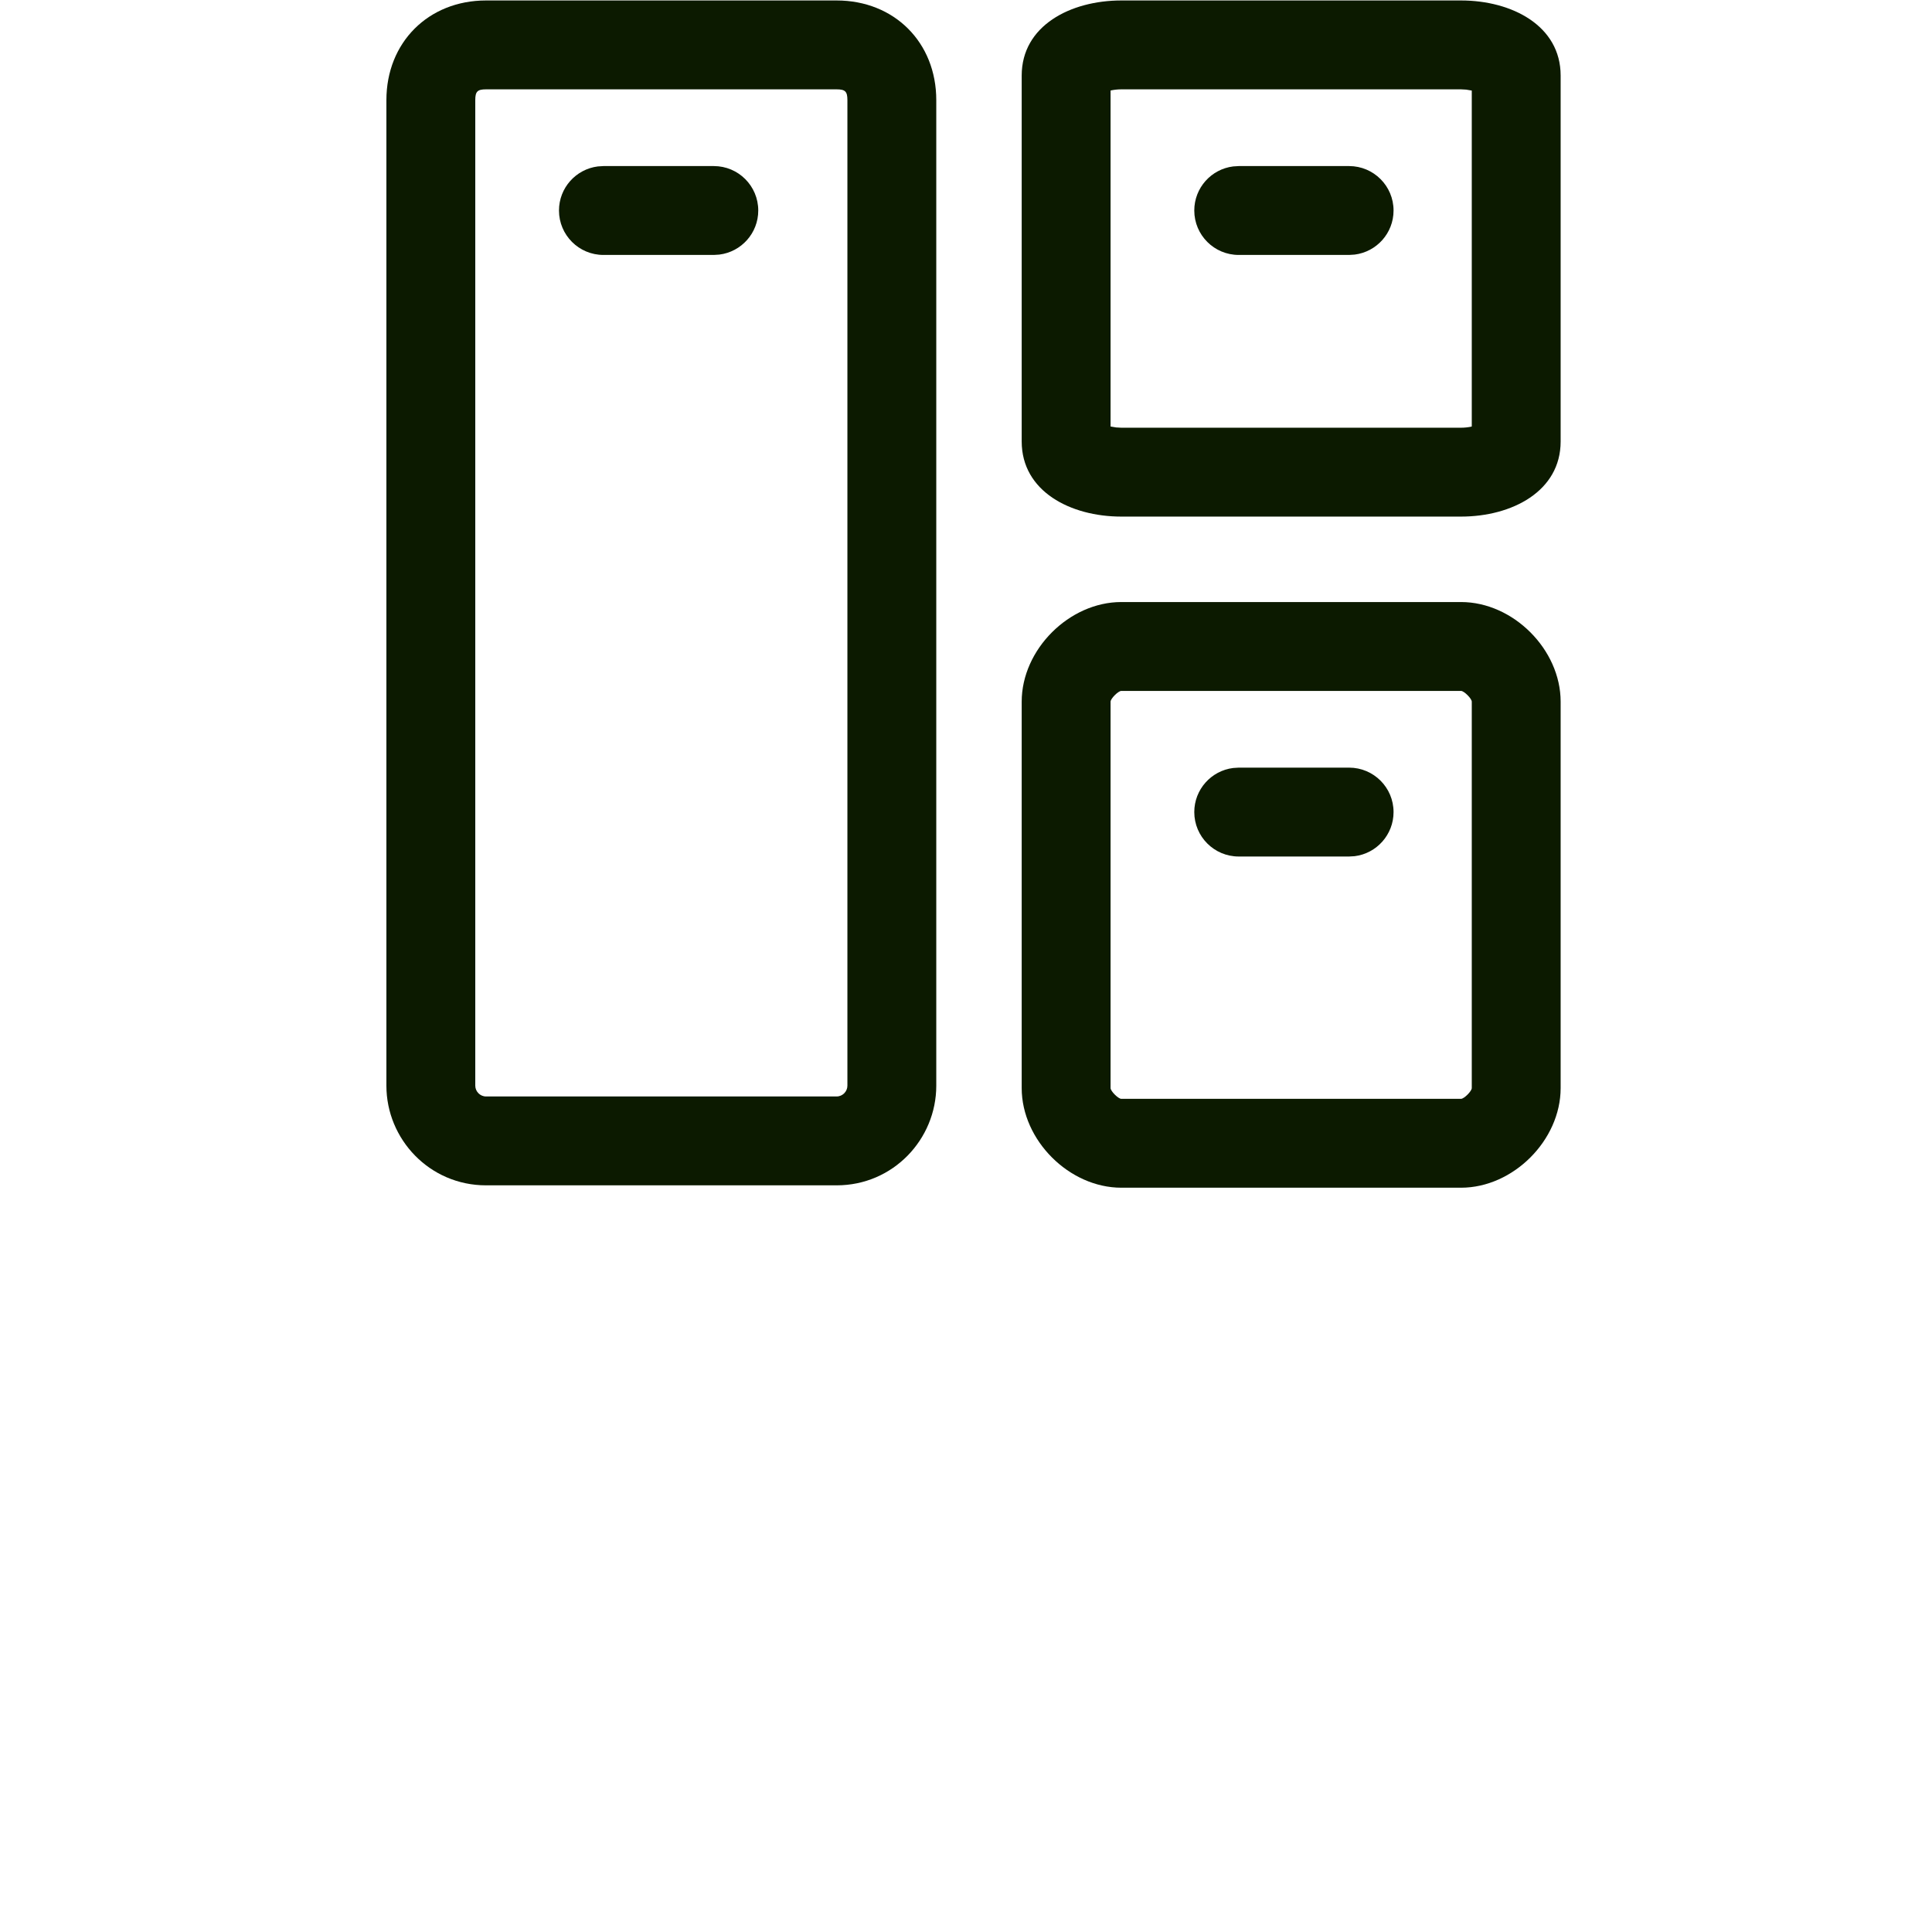
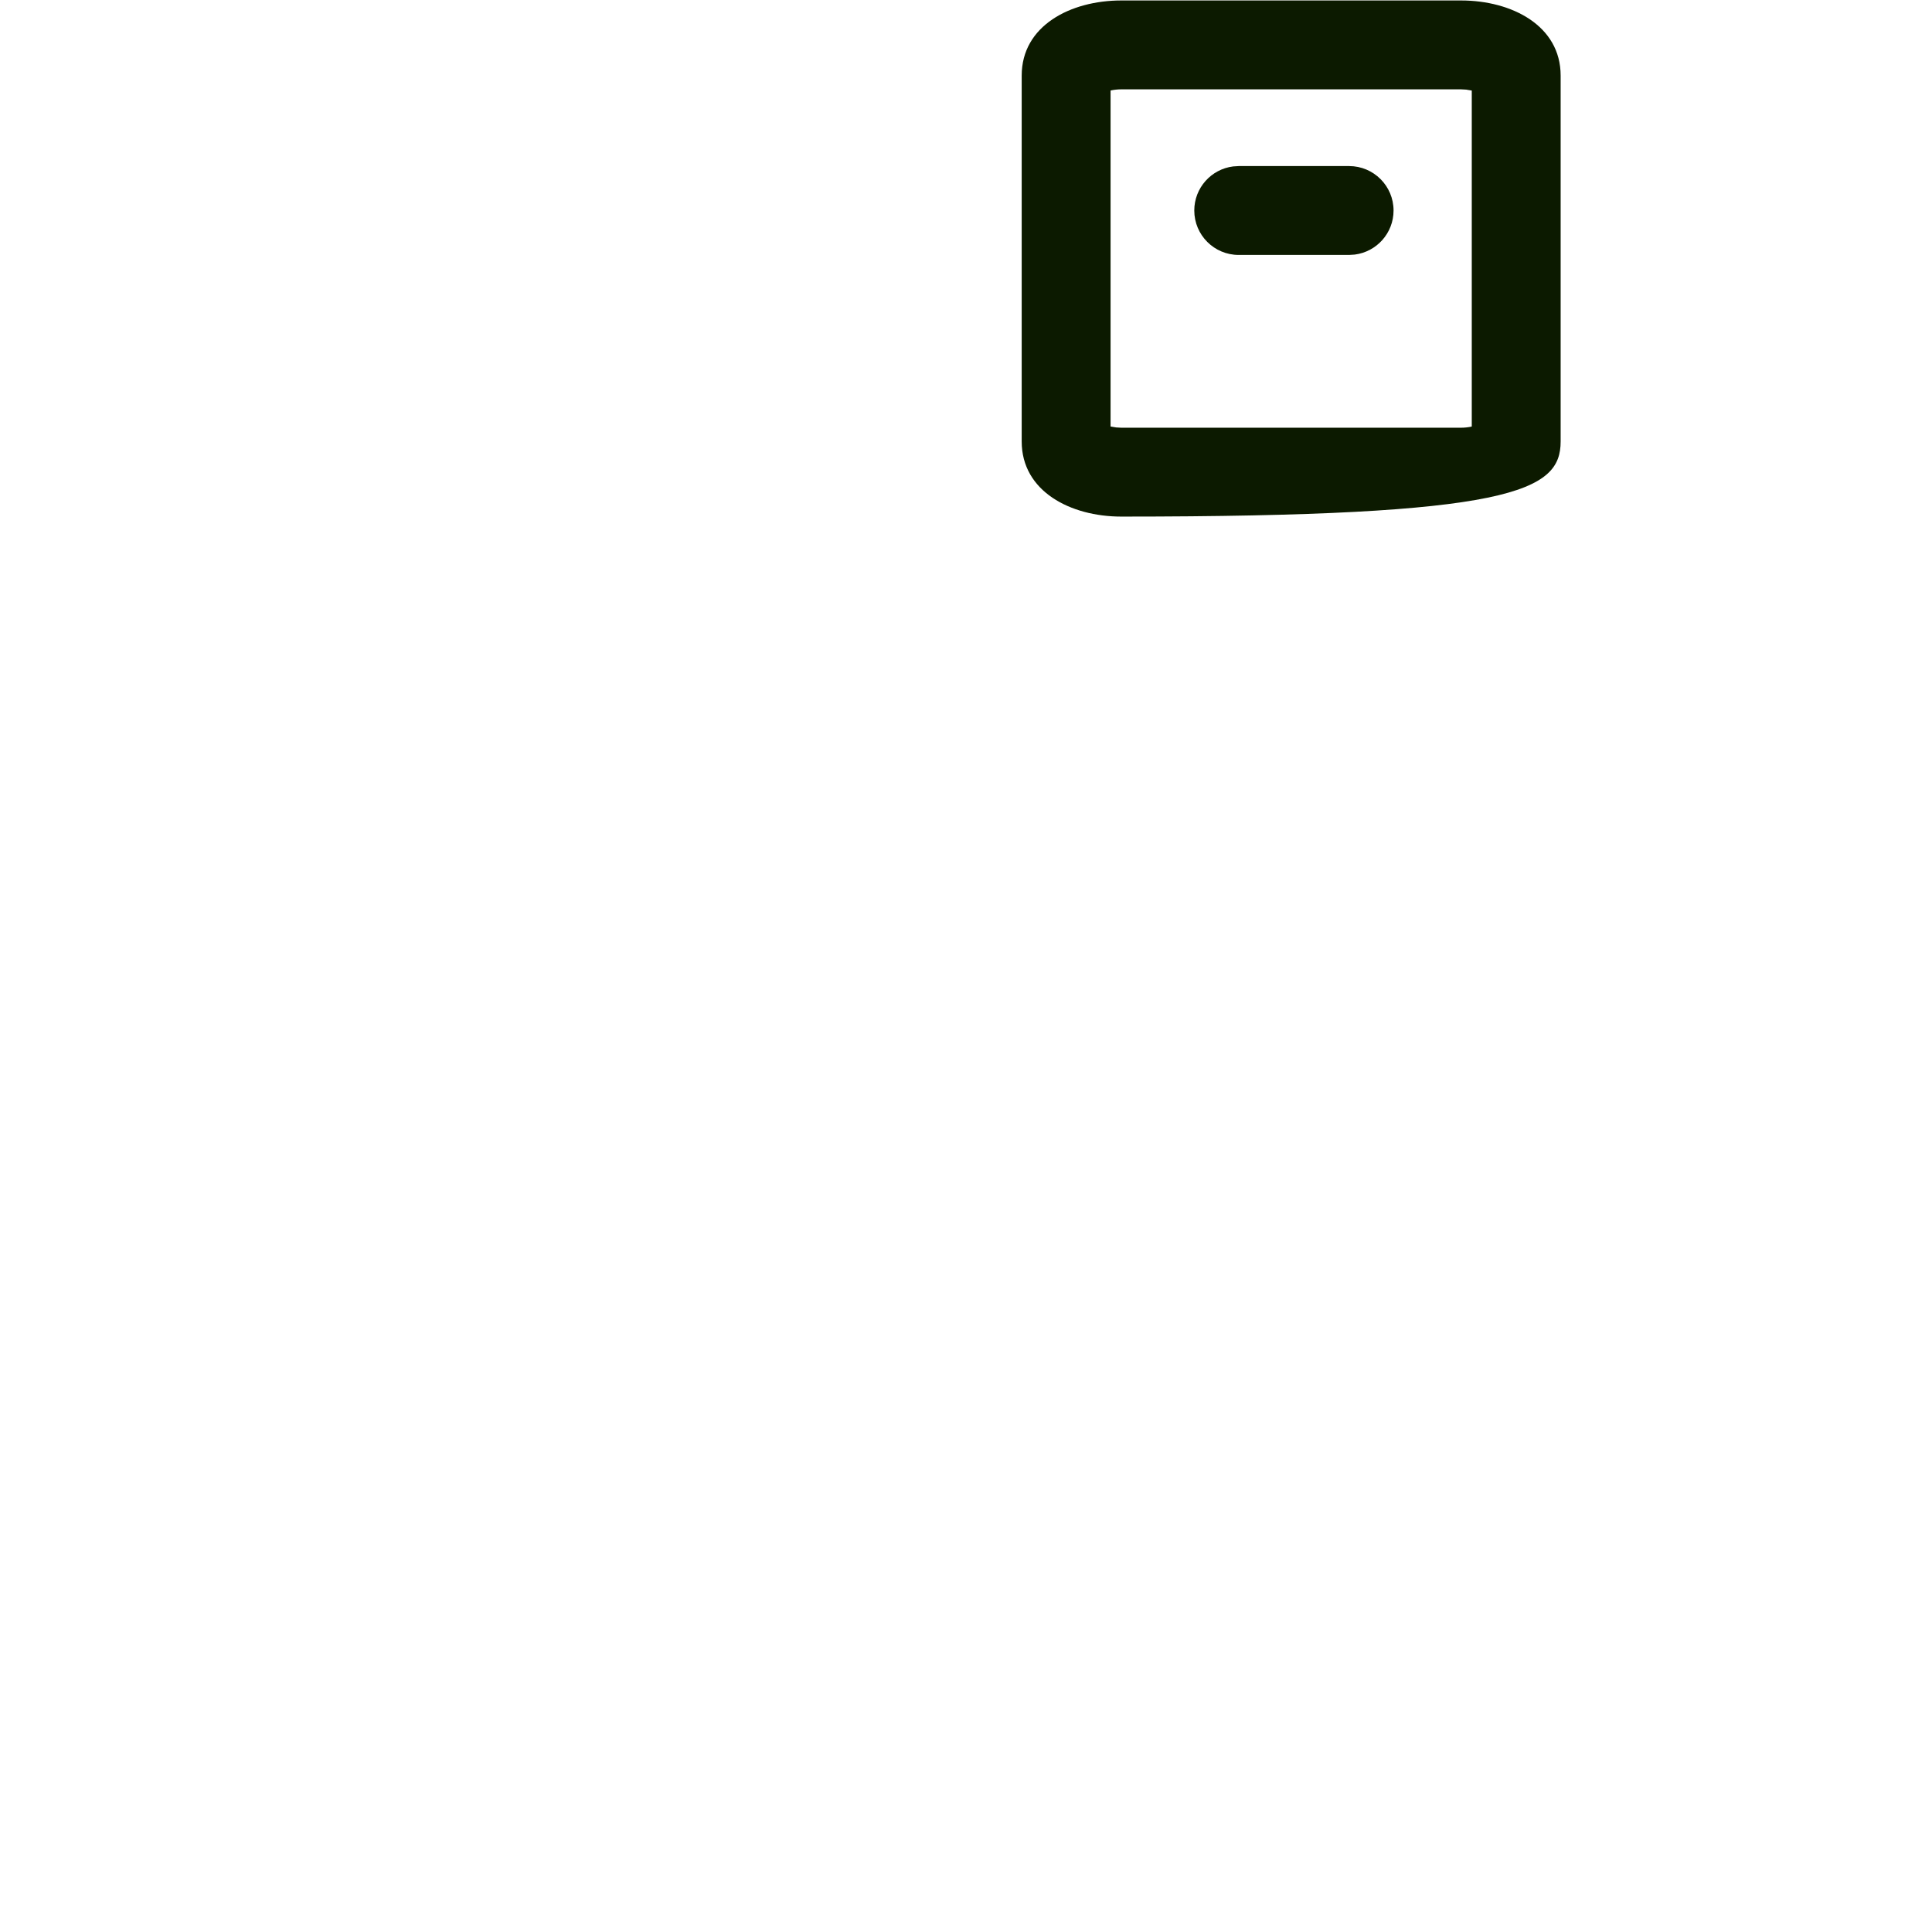
<svg xmlns="http://www.w3.org/2000/svg" width="70px" height="70px" viewBox="0 0 70 70" version="1.1">
  <title>4</title>
  <g id="4" stroke="none" stroke-width="1" fill="none" fill-rule="evenodd">
    <g transform="translate(0, 0.017)">
      <rect id="矩形备份-6" x="0" y="0" width="70" height="70" rx="6" />
      <g id="编组" transform="translate(14, 0)" fill-rule="nonzero">
-         <path d="M38.935,0 L26.628,0 C24.784,0 23.018,0.916 23.018,2.721 L23.018,15.979 C23.018,17.784 24.784,18.7 26.628,18.7 L38.935,18.7 C40.779,18.7 42.545,17.784 42.545,15.979 L42.545,2.721 C42.545,0.916 40.779,0 38.935,0 Z M38.935,3.22 L39.122,3.23 L39.325,3.264 L39.325,15.434 L39.296,15.444 C39.186,15.466 39.061,15.48 38.935,15.48 L26.628,15.48 L26.441,15.47 L26.238,15.436 L26.238,3.264 L26.267,3.256 C26.377,3.234 26.502,3.22 26.628,3.22 L38.935,3.22 Z" id="Layer_1-2-path" fill="#0C1A00" />
-         <path d="M38.935,21.796 L26.628,21.796 C24.739,21.796 23.018,23.517 23.018,25.406 L23.018,39.406 C23.018,41.295 24.739,43.016 26.628,43.016 L38.935,43.016 C40.825,43.016 42.545,41.295 42.545,39.406 L42.545,25.406 C42.545,23.517 40.825,21.796 38.935,21.796 Z M26.628,25.016 L38.935,25.016 C39.046,25.016 39.325,25.295 39.325,25.406 L39.325,39.406 C39.325,39.517 39.046,39.796 38.935,39.796 L26.628,39.796 C26.517,39.796 26.238,39.517 26.238,39.406 L26.238,25.406 C26.238,25.295 26.517,25.016 26.628,25.016 Z" id="Layer_1-2-path" fill="#0C1A00" />
-         <path d="M16.313,0 L3.61,0 C1.521,0 0,1.521 0,3.61 L0,39.32 C0,41.257 1.562,42.93 3.61,42.93 L16.313,42.93 C18.362,42.93 19.923,41.257 19.923,39.32 L19.923,3.61 C19.923,1.521 18.403,0 16.313,0 Z M3.61,3.22 L16.313,3.22 C16.624,3.22 16.703,3.299 16.703,3.61 L16.703,39.32 C16.703,39.526 16.532,39.71 16.313,39.71 L3.61,39.71 C3.392,39.71 3.22,39.526 3.22,39.32 L3.22,3.61 C3.22,3.299 3.299,3.22 3.61,3.22 Z" id="Layer_1-2-path" fill="#0C1A00" />
+         <path d="M38.935,0 L26.628,0 C24.784,0 23.018,0.916 23.018,2.721 L23.018,15.979 C23.018,17.784 24.784,18.7 26.628,18.7 C40.779,18.7 42.545,17.784 42.545,15.979 L42.545,2.721 C42.545,0.916 40.779,0 38.935,0 Z M38.935,3.22 L39.122,3.23 L39.325,3.264 L39.325,15.434 L39.296,15.444 C39.186,15.466 39.061,15.48 38.935,15.48 L26.628,15.48 L26.441,15.47 L26.238,15.436 L26.238,3.264 L26.267,3.256 C26.377,3.234 26.502,3.22 26.628,3.22 L38.935,3.22 Z" id="Layer_1-2-path" fill="#0C1A00" />
        <path d="M34.881,6 C35.77,6 36.491,6.721 36.491,7.61 C36.491,8.431 35.877,9.108 35.083,9.207 L34.881,9.22 L30.881,9.22 C29.992,9.22 29.271,8.499 29.271,7.61 C29.271,6.789 29.885,6.112 30.679,6.013 L30.881,6 L34.881,6 Z" id="Layer_1-2-path" fill="#0C1A00" />
-         <path d="M34.881,27.796 C35.77,27.796 36.491,28.517 36.491,29.406 C36.491,30.227 35.877,30.904 35.083,31.004 L34.881,31.016 L30.881,31.016 C29.992,31.016 29.271,30.295 29.271,29.406 C29.271,28.586 29.885,27.908 30.679,27.809 L30.881,27.796 L34.881,27.796 Z" id="Layer_1-2-path" fill="#0C1A00" />
-         <path d="M11.863,6 C12.753,6 13.473,6.721 13.473,7.61 C13.473,8.431 12.859,9.108 12.065,9.207 L11.863,9.22 L7.863,9.22 C6.974,9.22 6.253,8.499 6.253,7.61 C6.253,6.789 6.868,6.112 7.661,6.013 L7.863,6 L11.863,6 Z" id="Layer_1-2-path" fill="#0C1A00" />
      </g>
    </g>
  </g>
</svg>